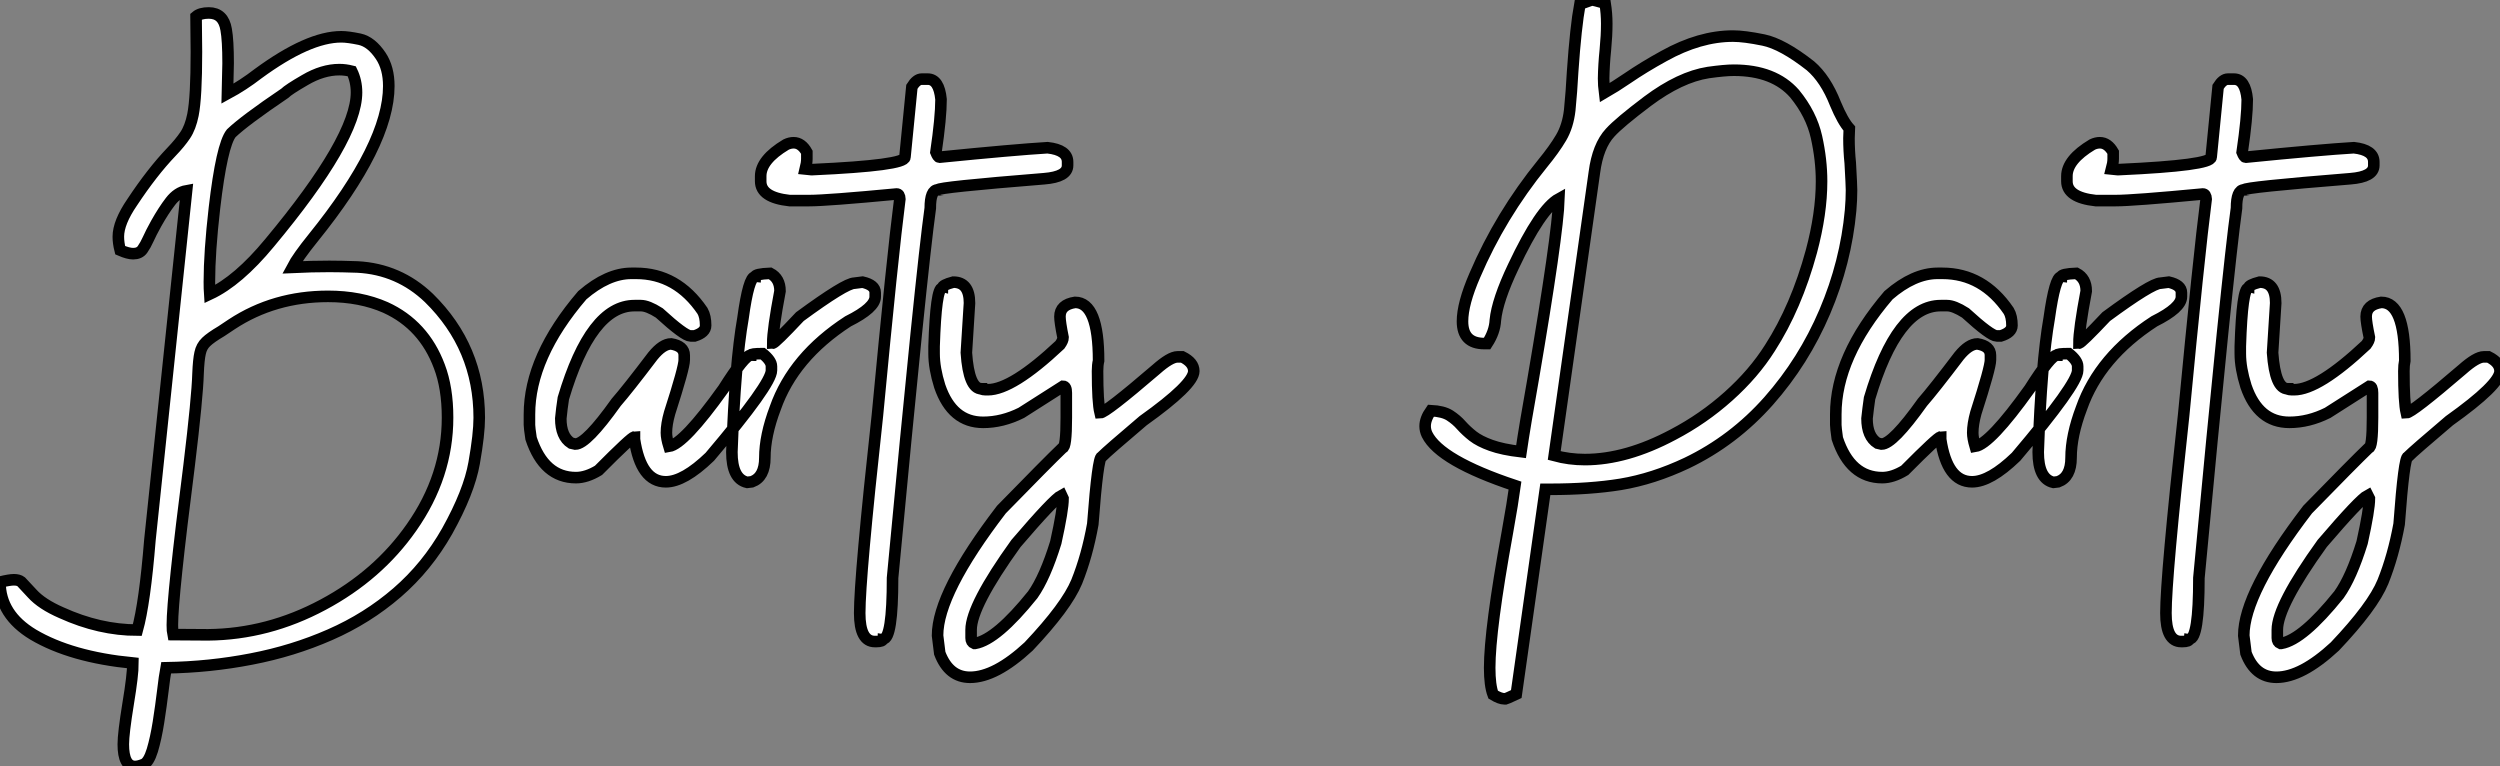
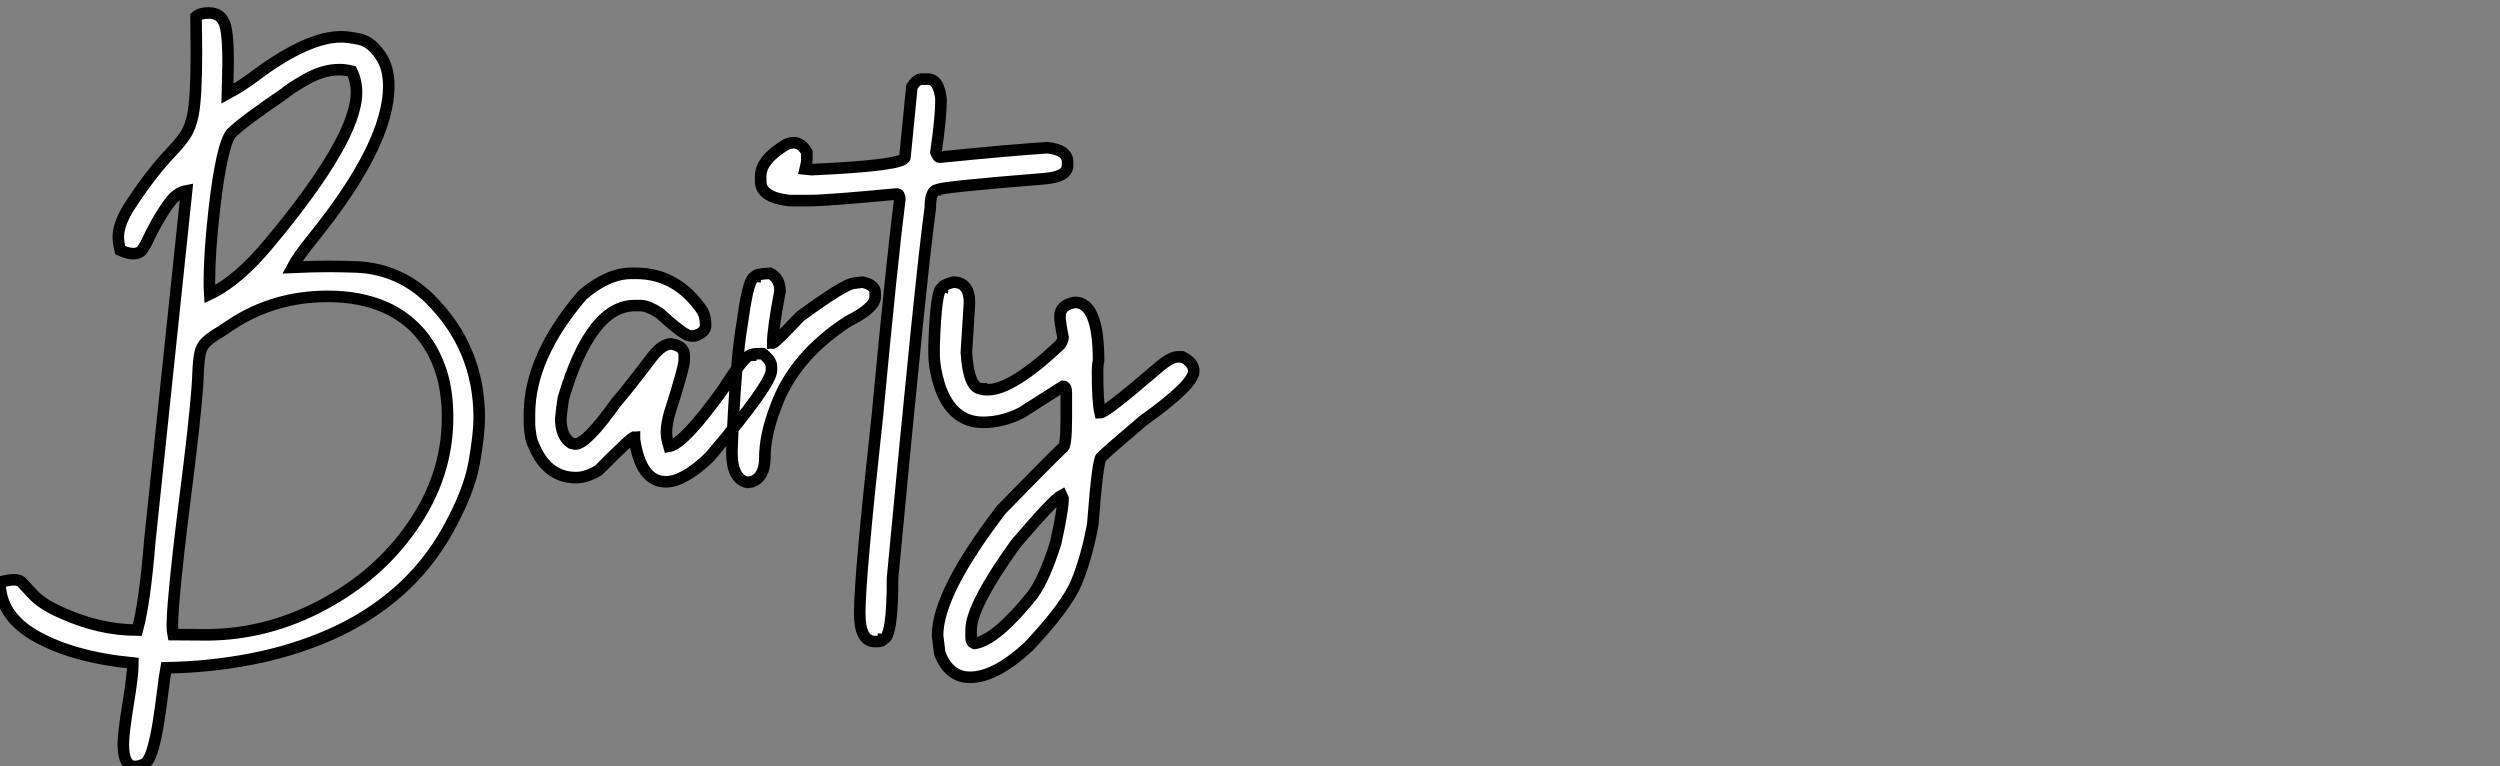
<svg xmlns="http://www.w3.org/2000/svg" viewBox="-8.45 -41.32 216.12 66.26">
  <rect x="-8.45" y="-41.32" width="216.12" height="66.26" fill="#808080" stroke="none" />
  <path d="M3.23 24.94L3.23 24.94Q2.21 24.94 2.21 23.02L2.21 23.02Q2.21 22.09 2.63 19.50L2.63 19.50Q3.04 17.04 3.04 16.00L3.04 16.00Q-2.30 15.48-5.58 13.54L-5.58 13.54Q-8.45 11.81-8.45 9.00L-8.45 9.00Q-7.63 8.80-7.25 8.80L-7.25 8.80Q-6.84 8.80-6.62 8.97L-6.62 8.97Q-6.51 9.08-5.67 9.99Q-4.84 10.91-3.14 11.65L-3.14 11.65Q0.16 13.15 3.42 13.15L3.42 13.15Q4.07 10.80 4.51 5.36L4.51 5.36L7.68-24.83Q6.89-24.69 6.29-23.91Q5.69-23.13 5.06-22.01L5.06-22.01Q4.59-21.16 4.36-20.64Q4.13-20.13 3.87-19.76Q3.61-19.39 3.06-19.39L3.06-19.39Q2.63-19.39 1.94-19.69L1.94-19.69Q1.78-20.32 1.78-20.86L1.78-20.86Q1.78-22.09 2.98-23.84L2.98-23.84Q4.70-26.44 6.37-28.19L6.37-28.19Q7.11-28.96 7.56-29.63Q8.01-30.30 8.23-31.39L8.23-31.39Q8.53-32.89 8.53-36.83L8.53-36.83L8.50-39.89Q8.86-40.20 9.60-40.20L9.60-40.20Q10.86-40.20 11.10-38.77L11.10-38.77Q11.27-37.84 11.27-35.85L11.27-35.85L11.21-33.22Q12.58-33.96 13.86-34.95L13.86-34.95Q18.21-38.14 21.05-38.14L21.05-38.14Q21.63-38.14 22.64-37.93Q23.65-37.71 24.47-36.48L24.47-36.48Q25.16-35.44 25.16-33.88L25.16-33.88Q25.16-28.85 18.62-20.75L18.62-20.75Q17.28-19.09 16.82-18.21L16.82-18.21Q18.51-18.29 20.02-18.29L20.02-18.29Q21.03-18.29 22.45-18.24L22.45-18.24Q26.03-18.05 28.63-15.56L28.63-15.56Q32.98-11.29 32.98-5.20L32.98-5.20Q32.98-3.80 32.54-1.30Q32.10 1.20 30.21 4.59L30.21 4.59Q28.46 7.68 25.88 9.91Q23.30 12.14 20.08 13.55Q16.87 14.96 13.28 15.65Q9.68 16.35 5.91 16.41L5.91 16.41Q5.77 17.17 5.63 18.38L5.63 18.38Q5.47 19.71 5.25 21.11Q5.03 22.50 4.72 23.54Q4.40 24.58 3.96 24.76Q3.53 24.94 3.23 24.94ZM6.51 13.54L9.54 13.56Q14.71 13.51 19.47 10.96Q24.23 8.42 27.13 4.27L27.13 4.27Q30.24-0.16 30.24-5.22L30.24-5.22Q30.24-7.79 29.53-9.65L29.53-9.65Q28.19-13.23 24.88-14.74L24.88-14.74Q22.70-15.70 19.91-15.70L19.91-15.70Q15.26-15.70 11.59-13.29L11.59-13.29L10.69-12.69Q9.76-12.14 9.37-11.76Q8.97-11.38 8.85-10.80Q8.72-10.23 8.67-9.02L8.67-9.02Q8.61-6.95 7.90-1.09L7.90-1.09Q6.45 10.25 6.45 12.71L6.45 12.71Q6.45 13.26 6.51 13.54L6.51 13.54ZM9.68-15.89L9.68-15.89Q12.14-17.04 14.85-20.32L14.85-20.32Q22.37-29.34 22.37-33.33L22.37-33.33Q22.37-34.32 21.96-35.16L21.96-35.16Q21.41-35.30 20.89-35.30L20.89-35.30Q19.44-35.30 17.91-34.40L17.91-34.40Q16.49-33.58 16.16-33.25L16.16-33.25Q12.69-30.90 11.54-29.80L11.54-29.80Q10.72-28.77 10.09-23.35L10.09-23.35Q9.65-19.52 9.65-16.95L9.65-16.95Q9.65-16.32 9.68-15.89ZM49.11 0.33L49.11 0.33Q46.95 0.33 46.40-3.34L46.40-3.34L46.40-3.55Q46.16-3.55 43.29-0.66L43.29-0.66Q42.25-0.03 41.34-0.03L41.34-0.03Q38.58-0.03 37.46-3.42L37.46-3.42Q37.32-4.35 37.32-4.59L37.32-4.59L37.32-5.50Q37.32-10.47 41.89-15.80L41.89-15.80Q44.08-17.69 46.13-17.69L46.13-17.69L46.54-17.69Q50.07-17.69 52.28-14.44L52.28-14.44Q52.55-13.97 52.55-13.18L52.55-13.18Q52.55-12.58 51.60-12.28L51.60-12.28L51.24-12.28Q50.72-12.28 48.54-14.27L48.54-14.27Q47.55-14.90 46.95-14.90L46.95-14.90L46.40-14.90Q42.63-14.90 40.25-6.89L40.25-6.89Q40.11-5.99 40.03-5.14L40.03-5.14Q40.03-3.58 40.93-3.01L40.93-3.01L41.29-2.93Q42.25-2.93 44.82-6.54L44.82-6.54Q45.80-7.66 47.99-10.55L47.99-10.55Q48.84-11.59 49.57-11.59L49.57-11.59Q50.70-11.40 50.70-10.61L50.70-10.61L50.70-10.20Q50.70-9.54 49.44-5.63L49.44-5.63Q49.16-4.65 49.16-3.91L49.16-3.91Q49.16-3.45 49.38-2.73L49.38-2.73Q50.67-2.93 54.09-7.71L54.09-7.71Q55.92-10.61 56.44-10.61L56.44-10.61Q56.44-10.75 57.48-10.75L57.48-10.75Q58.24-10.14 58.24-9.65L58.24-9.65L58.24-9.30Q58.24-8.12 52.91-1.83L52.91-1.83Q50.67 0.33 49.11 0.33ZM56.55 0.33L56.14 0.38Q54.82 0.08 54.82-2.24L54.82-2.24Q55.10-9.95 55.78-13.81L55.78-13.81Q56.27-17.39 56.82-17.39L56.82-17.39Q56.82-17.64 58.13-17.69L58.13-17.69Q58.98-17.25 58.98-16.16L58.98-16.16Q58.35-12.82 58.35-11.65L58.35-11.65Q58.54-11.65 60.70-13.95L60.70-13.95Q64.64-16.84 65.41-16.84L65.41-16.84L66.12-16.93Q67.21-16.68 67.21-16.02L67.21-16.02L67.21-15.67Q67.21-14.71 64.86-13.54L64.86-13.54Q60.13-10.47 58.57-6.04L58.57-6.04Q57.67-3.66 57.67-1.75L57.67-1.75Q57.67-0.08 56.55 0.33L56.55 0.33ZM71.23-34.48L71.23-34.48L71.75-34.48Q72.73-34.48 72.90-32.73L72.90-32.73Q72.90-31.17 72.46-28.16L72.46-28.16Q72.63-27.73 72.76-27.73L72.76-27.73Q79.27-28.38 82.11-28.55L82.11-28.55Q83.84-28.36 83.84-27.32L83.84-27.32L83.84-27.02Q83.84-26.03 81.81-25.87L81.81-25.87Q72.63-25.13 72.63-24.91L72.63-24.91Q71.97-24.91 71.97-23.32L71.97-23.32Q71.18-17.64 68.71 8.64L68.71 8.64Q68.71 13.92 67.89 13.92L67.89 13.92Q67.87 14.14 67.32 14.14L67.32 14.14L67.18 14.14Q65.87 14.14 65.87 11.68L65.87 11.68Q65.87 8.56 67.40-5.41L67.40-5.41Q68.71-19.25 69.34-24.12L69.34-24.12Q69.32-24.55 69.07-24.55L69.07-24.55Q63.03-23.98 61.52-23.98L61.52-23.98L59.80-23.98Q57.31-24.25 57.31-25.65L57.31-25.65L57.31-26.09Q57.31-27.51 59.50-28.82L59.50-28.82Q59.83-28.98 60.16-28.98L60.16-28.98Q60.84-28.98 61.30-28.16L61.30-28.16L61.30-27.59Q61.30-27.23 61.17-26.71L61.17-26.71L61.66-26.66L61.82-26.66Q69.78-27.02 69.78-27.73L69.78-27.73L70.38-33.82Q70.79-34.48 71.23-34.48ZM75.41 17.23L75.41 17.23Q73.58 17.23 72.79 15.15L72.79 15.15L72.60 13.62Q72.60 9.93 78.12 2.73L78.12 2.73Q82.06-1.31 83.40-2.60L83.40-2.60Q83.73-2.60 83.73-5.22L83.73-5.22L83.73-7.36Q83.73-7.93 83.45-7.93L83.45-7.93L79.84-5.63Q78.20-4.81 76.54-4.81L76.54-4.81Q73.86-4.81 72.79-7.93L72.79-7.93Q72.30-9.49 72.30-10.75L72.30-10.75L72.30-11.38Q72.46-16.43 73.01-16.43L73.01-16.43Q73.01-16.68 73.96-16.93L73.96-16.93Q75.36-16.93 75.36-15.12L75.36-15.12L75.09-10.83Q75.30-7.71 76.40-7.71L76.40-7.71Q76.40-7.63 76.95-7.63L76.95-7.63Q79.05-7.63 83.18-11.51L83.18-11.51Q83.45-11.89 83.45-12.14L83.45-12.14Q83.18-13.48 83.18-13.95L83.18-13.95Q83.18-14.98 84.49-15.18L84.49-15.18Q86.52-15.18 86.52-10.14L86.52-10.14Q86.43-9.76 86.43-9.24L86.43-9.24Q86.43-6.54 86.65-5.63L86.65-5.63Q87.12-5.63 91.49-9.38L91.49-9.38Q92.72-10.47 93.35-10.47L93.35-10.47L93.76-10.47Q94.75-9.98 94.75-9.24L94.75-9.24Q94.75-8.07 90.37-4.95L90.37-4.95Q87.34-2.38 86.79-1.83L86.79-1.83Q86.46-1.83 86.02 3.99L86.02 3.99Q85.53 6.73 84.63 8.97L84.63 8.97Q83.75 11.10 80.47 14.57L80.47 14.57Q77.60 17.23 75.41 17.23ZM75.77 14.30L75.85 14.30Q77.71 13.97 80.83 10.09L80.83 10.09Q81.89 8.59 82.82 5.58L82.82 5.58Q83.45 2.73 83.45 1.78L83.45 1.78L83.32 1.50Q82.63 1.86 79.38 5.66L79.38 5.66Q75.50 11.05 75.50 13.13L75.50 13.13L75.50 13.84Q75.50 14.19 75.77 14.30L75.77 14.30Z" fill="white" stroke="black" transform="scale(1,1)" />
-   <path d="M121.70 19.09L121.70 19.09L121.59 19.09Q121.23 19.09 120.63 18.73L120.63 18.73Q120.33 17.94 120.33 16.41L120.33 16.41Q120.33 13.13 121.86 4.70L121.86 4.70Q122.33 2.08 122.52 0.66L122.52 0.66Q116.04-1.50 114.92-3.75L114.92-3.75Q114.75-4.10 114.75-4.48L114.75-4.48Q114.75-5.11 115.25-5.82L115.25-5.82Q116.31-5.77 116.89-5.40Q117.46-5.03 117.88-4.55Q118.31-4.07 118.88-3.62Q119.46-3.17 120.44-2.82Q121.43-2.46 123.04-2.27L123.04-2.27Q123.39-4.65 124.08-8.50L124.08-8.50Q126.21-20.97 126.32-24.14L126.32-24.14Q124.73-23.27 122.38-18.29L122.38-18.29Q120.99-15.37 120.82-13.64L120.82-13.64Q120.77-12.63 120.11-11.62L120.11-11.62L119.87-11.62Q117.98-11.62 117.98-13.54L117.98-13.54Q117.98-15.07 119.05-17.53L119.05-17.53Q121.26-22.70 124.90-27.18L124.90-27.18Q125.91-28.41 126.50-29.41Q127.09-30.41 127.25-31.80L127.25-31.80Q127.41-33.41 127.50-35.11L127.50-35.11Q127.77-39.02 128.13-40.96L128.13-40.96L129.05-41.29L129.19-41.32Q129.33-41.32 130.31-41.04L130.31-41.04Q130.45-40.14 130.45-39.27L130.45-39.27Q130.45-38.25 130.33-37.00Q130.20-35.74 130.18-34.54L130.18-34.54Q130.18-33.93 130.26-33.30L130.26-33.30Q131.13-33.80 132.25-34.56L132.25-34.56Q133.65-35.52 135.40-36.48L135.40-36.48Q138.49-38.20 141.36-38.20L141.36-38.20Q142.34-38.20 144.00-37.86Q145.65-37.52 148.06-35.63L148.06-35.63Q149.37-34.51 150.22-32.35L150.22-32.35Q150.85-30.84 151.42-30.21L151.42-30.21L151.39-29.37Q151.39-28.30 151.50-27.23L151.50-27.23Q151.61-25.29 151.61-24.88L151.61-24.88Q151.61-24.06 151.53-23.13L151.53-23.13Q151.12-18.65 149.30-14.37Q147.48-10.09 144.45-6.66Q141.41-3.23 137.37-1.29L137.37-1.29Q134.47 0.08 131.65 0.55L131.65 0.55Q129 0.98 125.55 0.98L125.55 0.98L125.14 0.98L122.63 18.68L122.22 18.87Q121.89 19.03 121.70 19.09ZM128.56-1.59L128.56-1.59Q132.14-1.59 136.19-3.75L136.19-3.75Q138.79-5.11 140.98-7.07Q143.16-9.02 144.56-11.24L144.56-11.24Q146.83-14.77 148.14-19.58L148.14-19.58Q149.02-22.86 149.02-25.65L149.02-25.65Q149.02-27.51 148.58-29.48Q148.14-31.45 146.69-33.22L146.69-33.22Q144.91-35.25 141.44-35.25L141.44-35.25Q140.65-35.25 139.23-35.05L139.23-35.05Q136.79-34.67 133.98-32.57L133.98-32.57Q131.54-30.73 130.75-29.86L130.75-29.86Q129.68-28.71 129.38-26.41L129.38-26.41L125.91-1.94Q127.20-1.59 128.56-1.59ZM162.03 0.33L162.03 0.33Q159.87 0.33 159.32-3.34L159.32-3.34L159.32-3.55Q159.08-3.55 156.21-0.66L156.21-0.66Q155.17-0.03 154.27-0.03L154.27-0.03Q151.50-0.03 150.38-3.42L150.38-3.42Q150.25-4.35 150.25-4.59L150.25-4.59L150.25-5.50Q150.25-10.47 154.81-15.80L154.81-15.80Q157-17.69 159.05-17.69L159.05-17.69L159.46-17.69Q162.99-17.69 165.20-14.44L165.20-14.44Q165.48-13.97 165.48-13.18L165.48-13.18Q165.48-12.58 164.52-12.28L164.52-12.28L164.16-12.28Q163.64-12.28 161.46-14.27L161.46-14.27Q160.47-14.90 159.87-14.90L159.87-14.90L159.32-14.90Q155.55-14.90 153.17-6.89L153.17-6.89Q153.04-5.99 152.95-5.14L152.95-5.14Q152.95-3.58 153.86-3.01L153.86-3.01L154.21-2.93Q155.17-2.93 157.74-6.54L157.74-6.54Q158.72-7.66 160.91-10.55L160.91-10.55Q161.76-11.59 162.50-11.59L162.50-11.59Q163.62-11.40 163.62-10.61L163.62-10.61L163.62-10.20Q163.62-9.54 162.36-5.63L162.36-5.63Q162.09-4.65 162.09-3.91L162.09-3.91Q162.09-3.45 162.30-2.73L162.30-2.73Q163.59-2.93 167.01-7.71L167.01-7.71Q168.84-10.61 169.36-10.61L169.36-10.61Q169.36-10.75 170.40-10.75L170.40-10.75Q171.16-10.14 171.16-9.65L171.16-9.65L171.16-9.30Q171.16-8.12 165.83-1.83L165.83-1.83Q163.59 0.33 162.03 0.33ZM169.47 0.33L169.06 0.38Q167.75 0.08 167.75-2.24L167.75-2.24Q168.02-9.95 168.70-13.81L168.70-13.81Q169.20-17.39 169.74-17.39L169.74-17.39Q169.74-17.64 171.05-17.69L171.05-17.69Q171.90-17.25 171.90-16.16L171.90-16.16Q171.27-12.82 171.27-11.65L171.27-11.65Q171.46-11.65 173.63-13.95L173.63-13.95Q177.56-16.84 178.33-16.84L178.33-16.84L179.04-16.93Q180.13-16.68 180.13-16.02L180.13-16.02L180.13-15.67Q180.13-14.71 177.78-13.54L177.78-13.54Q173.05-10.47 171.49-6.04L171.49-6.04Q170.59-3.66 170.59-1.75L170.59-1.75Q170.59-0.08 169.47 0.33L169.47 0.33ZM184.15-34.48L184.15-34.48L184.67-34.48Q185.66-34.48 185.82-32.73L185.82-32.73Q185.82-31.17 185.38-28.16L185.38-28.16Q185.55-27.73 185.68-27.73L185.68-27.73Q192.19-28.38 195.04-28.55L195.04-28.55Q196.76-28.36 196.76-27.32L196.76-27.32L196.76-27.02Q196.76-26.03 194.73-25.87L194.73-25.87Q185.55-25.13 185.55-24.91L185.55-24.91Q184.89-24.91 184.89-23.32L184.89-23.32Q184.10-17.64 181.64 8.64L181.64 8.64Q181.64 13.92 180.82 13.92L180.82 13.92Q180.79 14.14 180.24 14.14L180.24 14.14L180.11 14.14Q178.79 14.14 178.79 11.68L178.79 11.68Q178.79 8.56 180.32-5.41L180.32-5.41Q181.64-19.25 182.27-24.12L182.27-24.12Q182.24-24.55 181.99-24.55L181.99-24.55Q175.95-23.98 174.45-23.98L174.45-23.98L172.72-23.98Q170.23-24.25 170.23-25.65L170.23-25.65L170.23-26.09Q170.23-27.51 172.42-28.82L172.42-28.82Q172.75-28.98 173.08-28.98L173.08-28.98Q173.76-28.98 174.23-28.16L174.23-28.16L174.23-27.59Q174.23-27.23 174.09-26.71L174.09-26.71L174.58-26.66L174.75-26.66Q182.70-27.02 182.70-27.73L182.70-27.73L183.30-33.82Q183.71-34.48 184.15-34.48ZM188.34 17.23L188.34 17.23Q186.50 17.23 185.71 15.15L185.71 15.15L185.52 13.62Q185.52 9.93 191.04 2.73L191.04 2.73Q194.98-1.31 196.32-2.60L196.32-2.60Q196.65-2.60 196.65-5.22L196.65-5.22L196.65-7.36Q196.65-7.93 196.38-7.93L196.38-7.93L192.77-5.63Q191.13-4.81 189.46-4.81L189.46-4.81Q186.78-4.81 185.71-7.93L185.71-7.93Q185.22-9.49 185.22-10.75L185.22-10.75L185.22-11.38Q185.38-16.43 185.93-16.43L185.93-16.43Q185.93-16.68 186.89-16.93L186.89-16.93Q188.28-16.93 188.28-15.12L188.28-15.12L188.01-10.83Q188.23-7.71 189.32-7.71L189.32-7.71Q189.32-7.63 189.87-7.63L189.87-7.63Q191.97-7.63 196.10-11.51L196.10-11.51Q196.38-11.89 196.38-12.14L196.38-12.14Q196.10-13.48 196.10-13.95L196.10-13.95Q196.10-14.98 197.41-15.18L197.41-15.18Q199.44-15.18 199.44-10.14L199.44-10.14Q199.36-9.76 199.36-9.24L199.36-9.24Q199.36-6.54 199.57-5.63L199.57-5.63Q200.04-5.63 204.41-9.38L204.41-9.38Q205.64-10.47 206.27-10.47L206.27-10.47L206.68-10.47Q207.67-9.98 207.67-9.24L207.67-9.24Q207.67-8.07 203.29-4.95L203.29-4.95Q200.26-2.38 199.71-1.83L199.71-1.83Q199.38-1.83 198.95 3.99L198.95 3.99Q198.45 6.73 197.55 8.97L197.55 8.97Q196.68 11.10 193.39 14.57L193.39 14.57Q190.52 17.23 188.34 17.23ZM188.69 14.30L188.77 14.30Q190.63 13.97 193.75 10.09L193.75 10.09Q194.82 8.59 195.75 5.58L195.75 5.58Q196.38 2.73 196.38 1.78L196.38 1.78L196.24 1.50Q195.55 1.86 192.30 5.66L192.30 5.66Q188.42 11.05 188.42 13.13L188.42 13.13L188.42 13.84Q188.42 14.19 188.69 14.30L188.69 14.30Z" fill="white" stroke="black" transform="scale(1,1)" />
</svg>